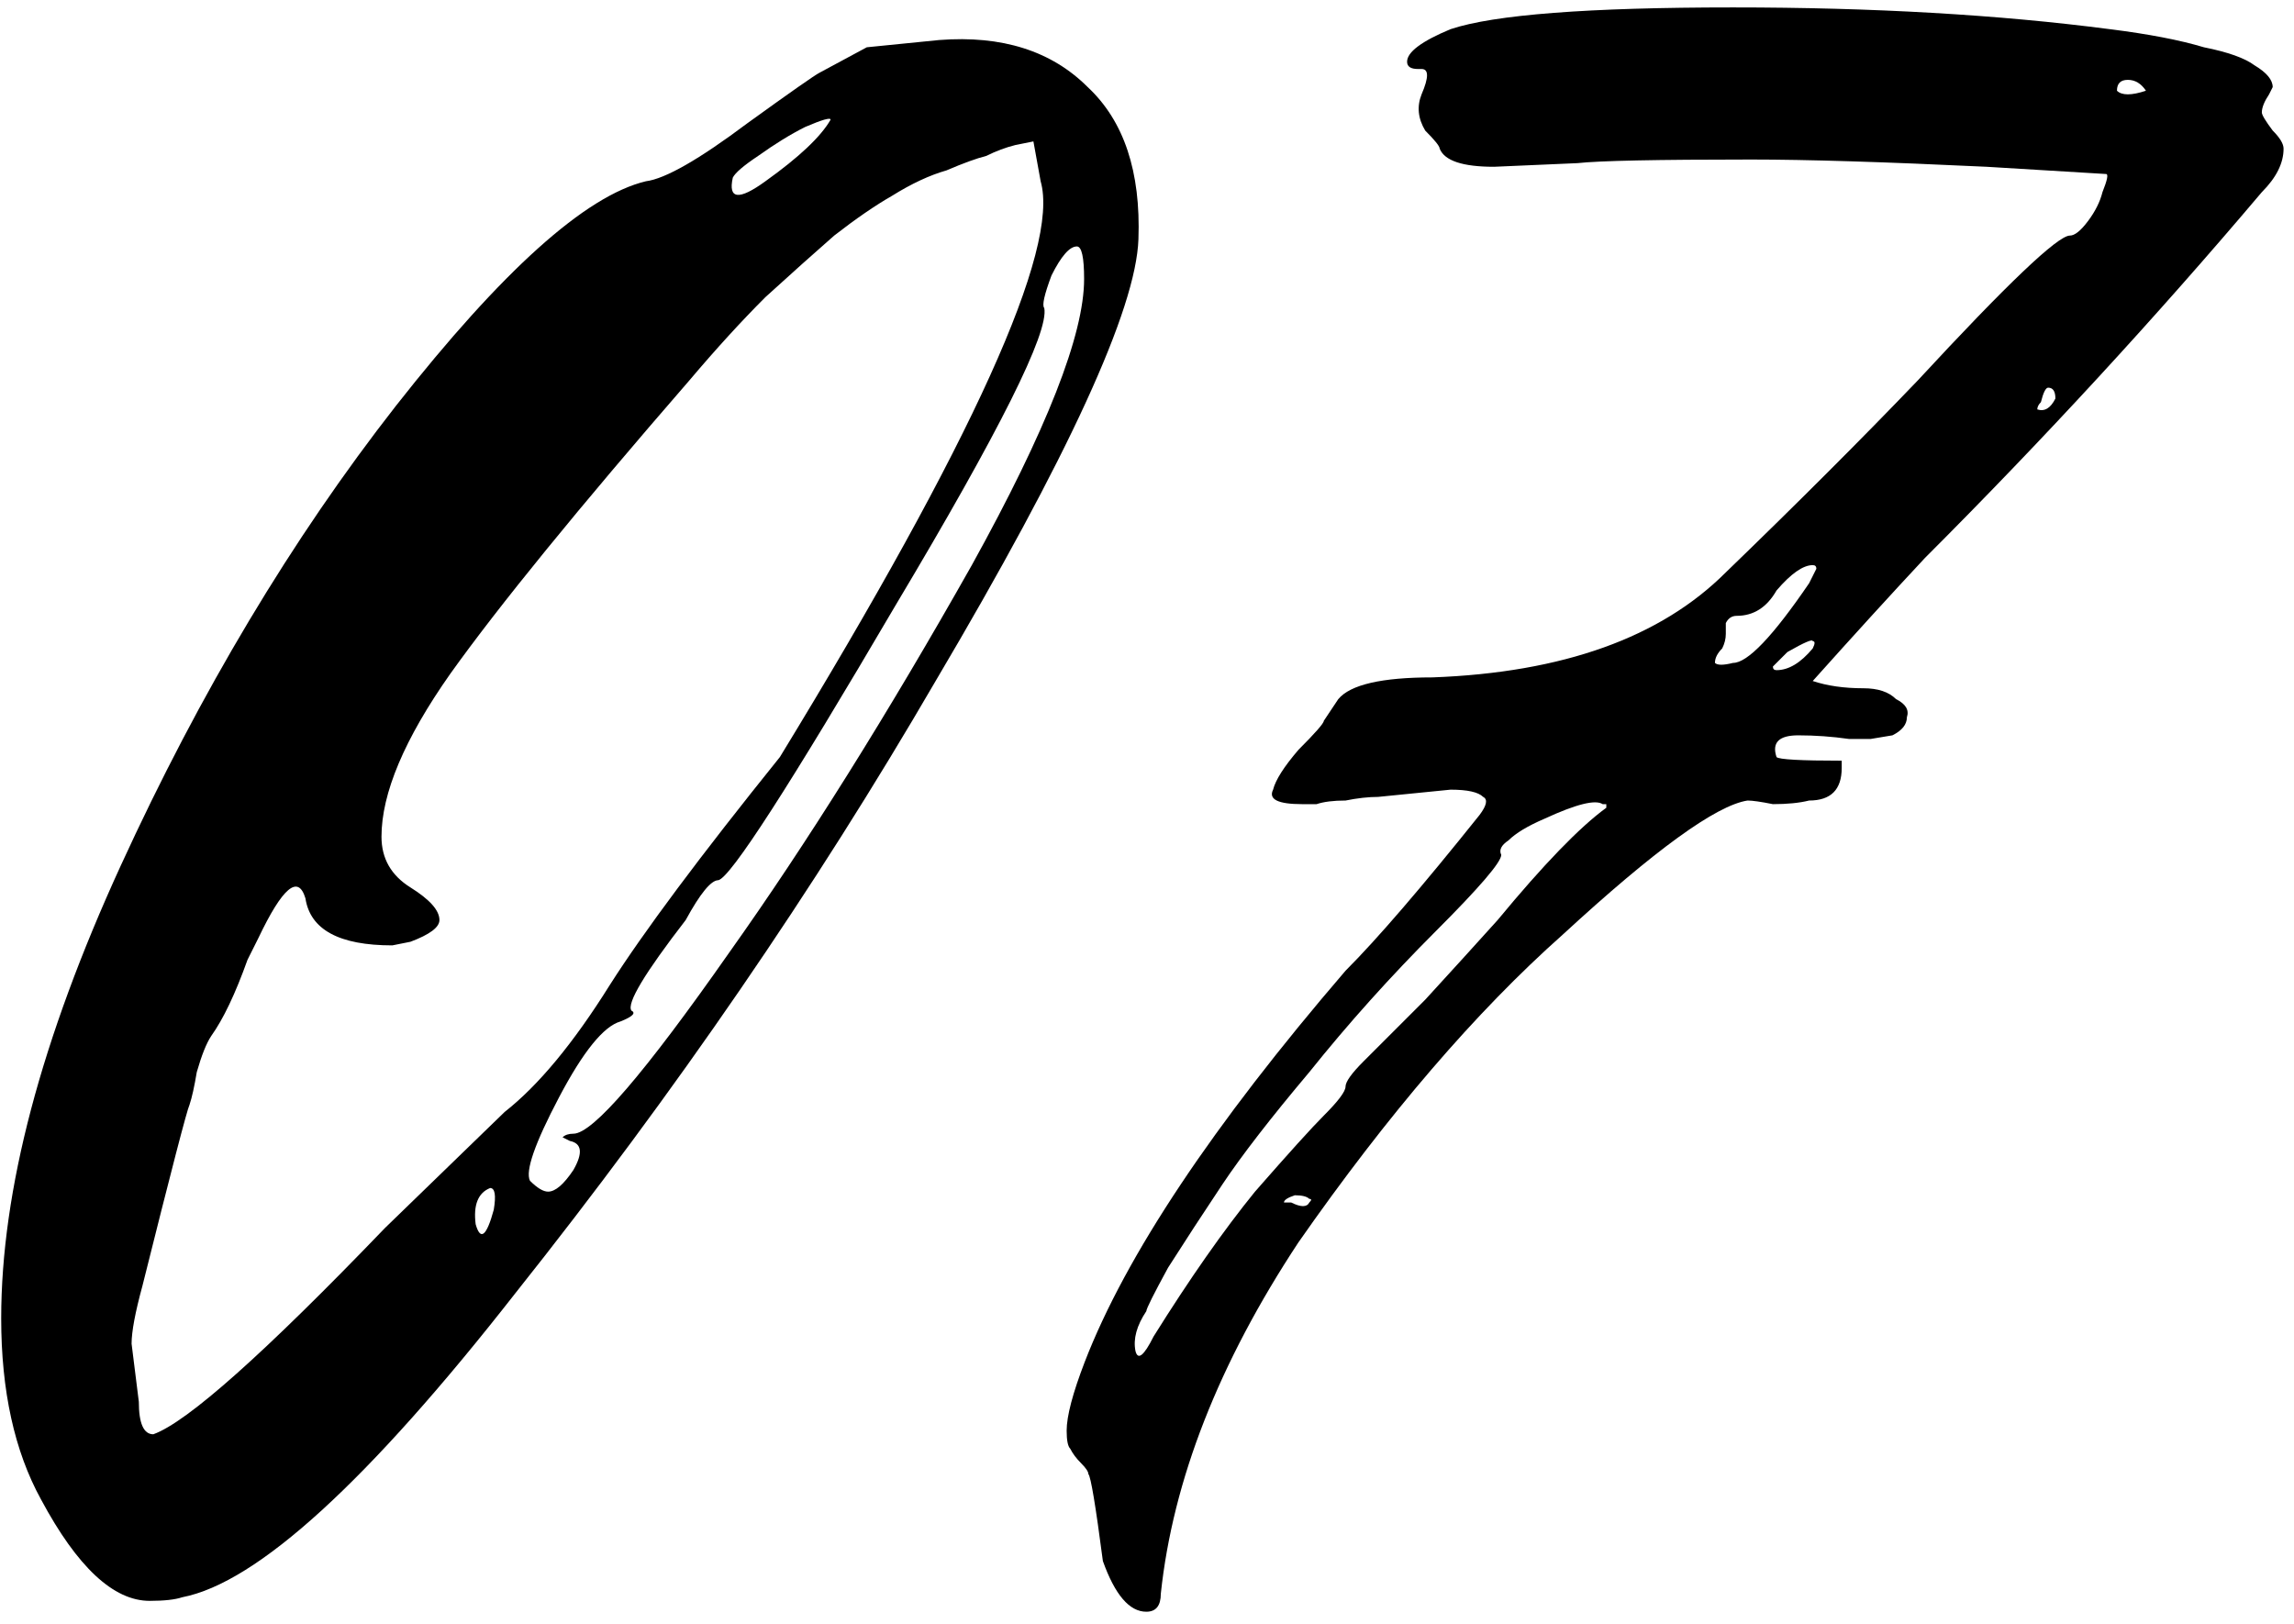
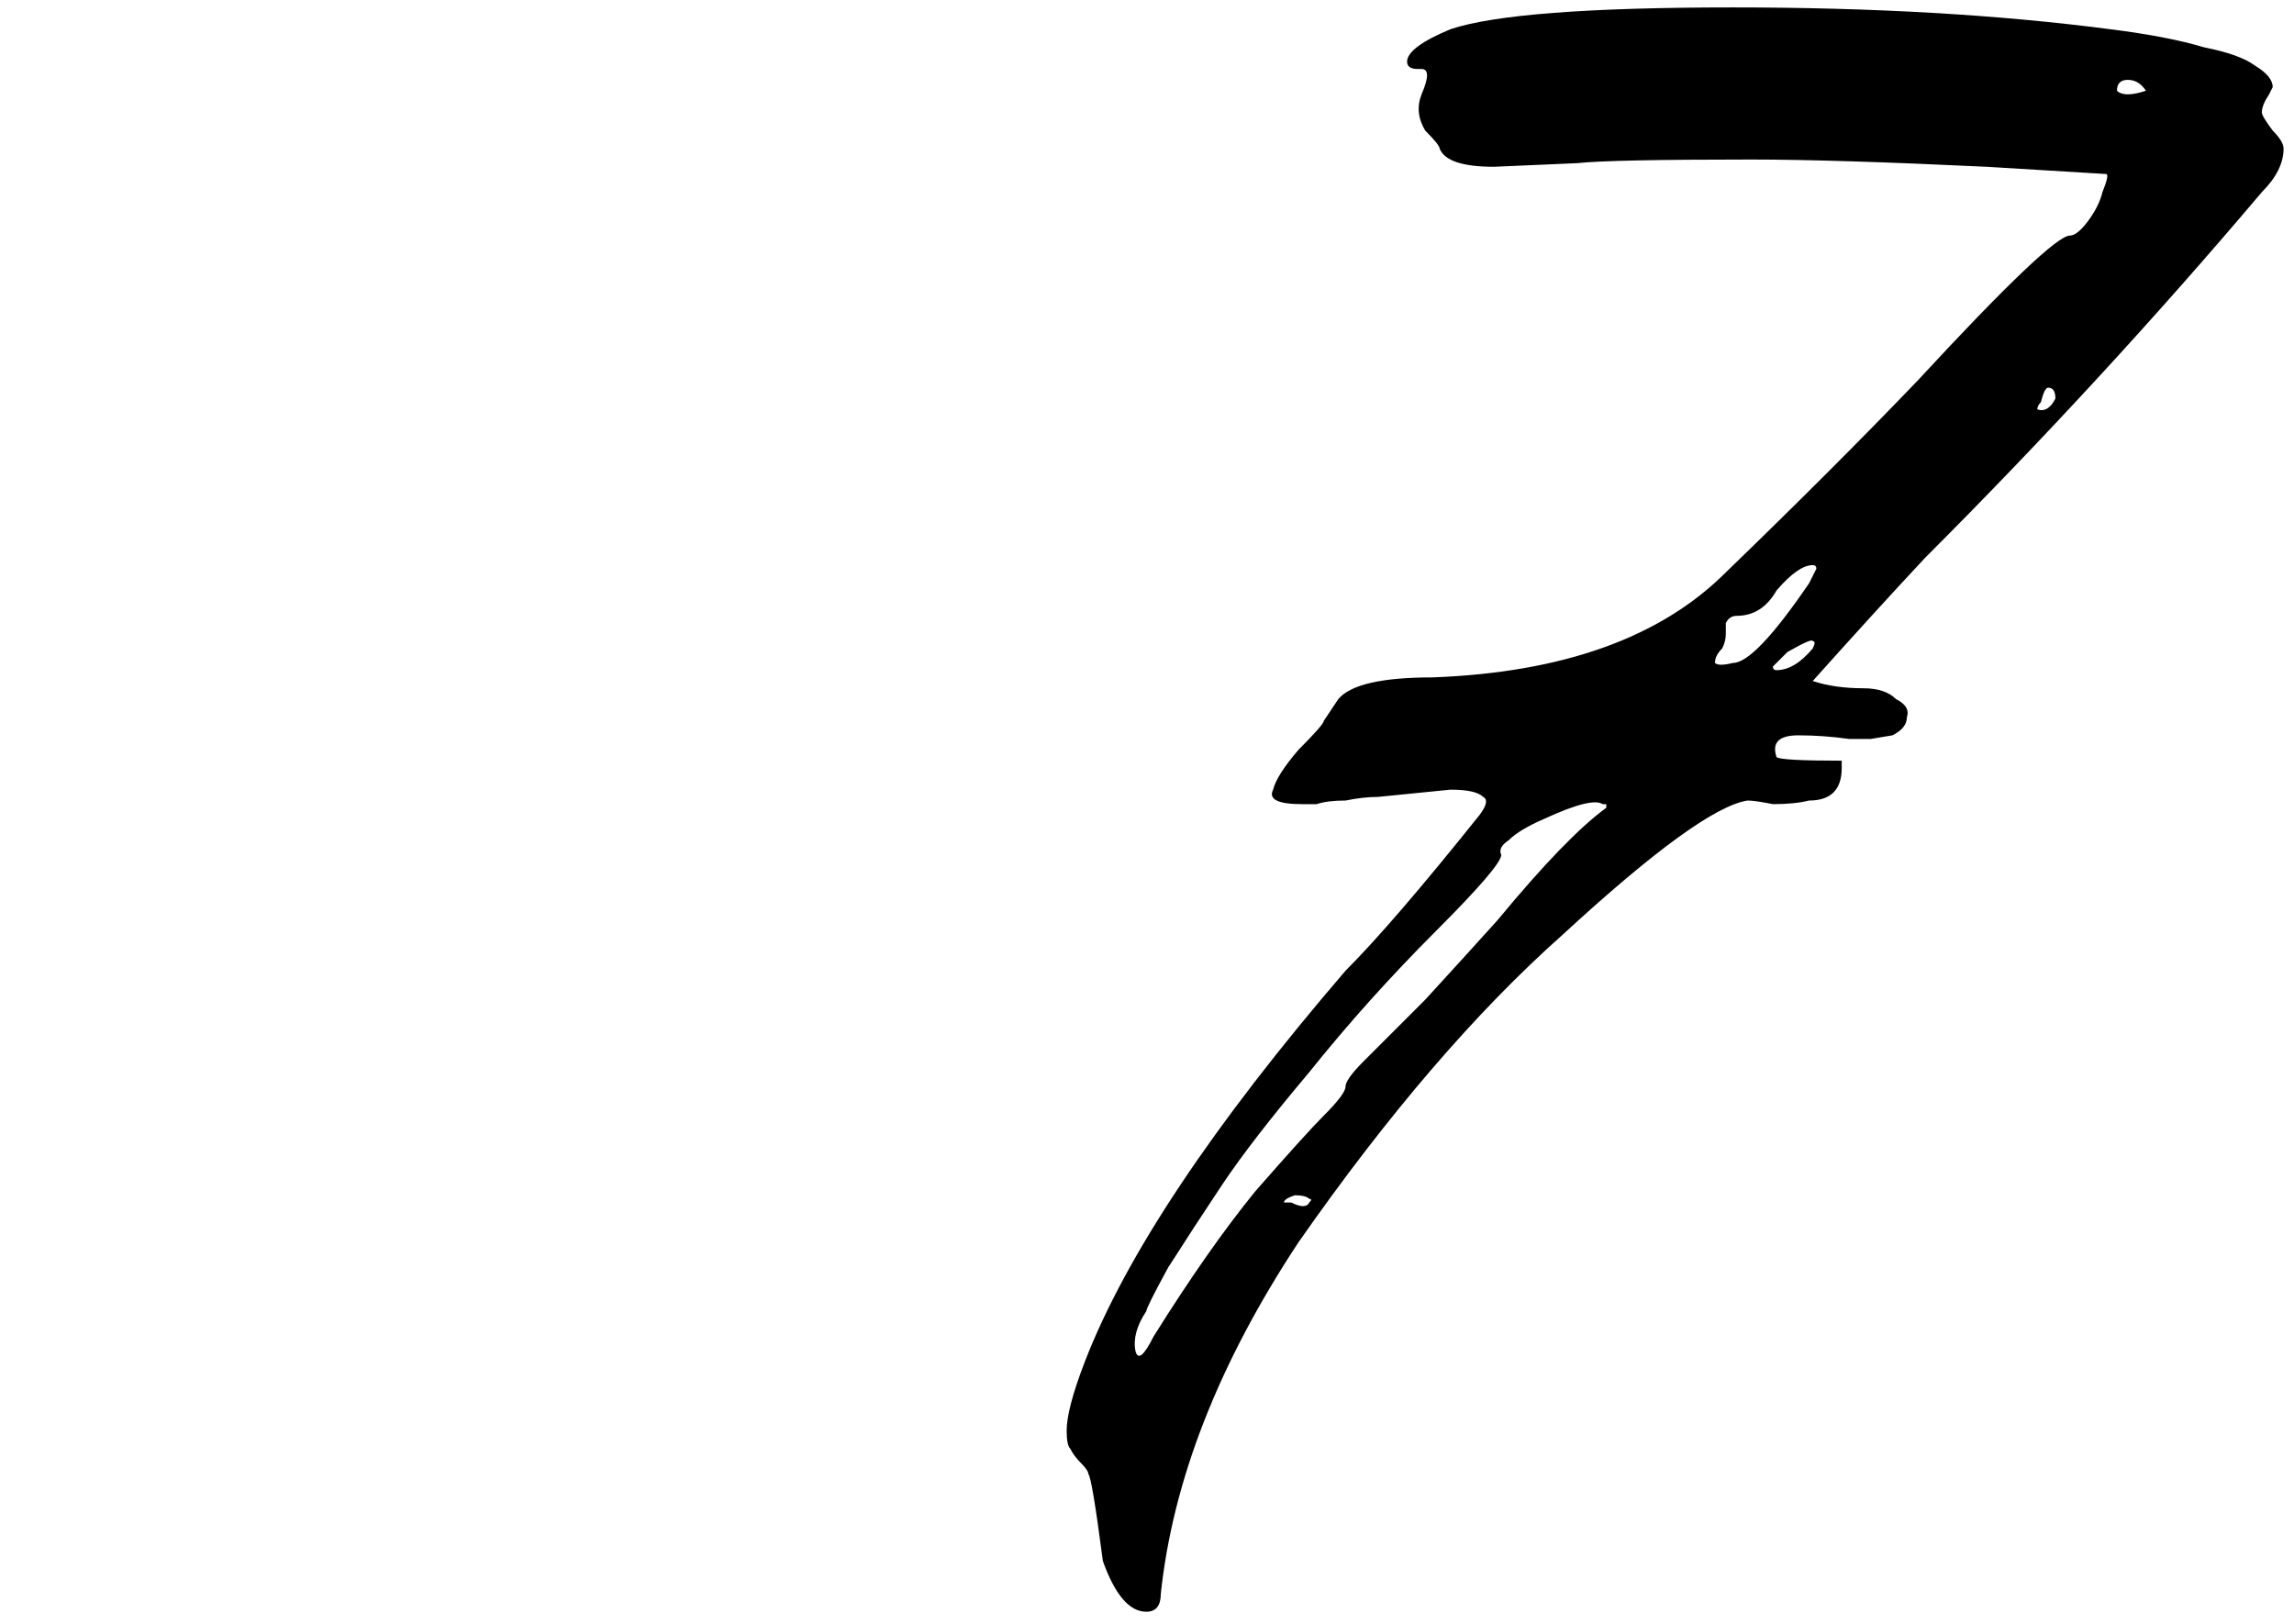
<svg xmlns="http://www.w3.org/2000/svg" width="161" height="114" viewBox="0 0 161 114" fill="none">
-   <path d="M10.506 112.364C7.964 112.364 5.422 109.992 2.88 105.247C1.016 101.858 0.084 97.621 0.084 92.537C0.084 83.556 2.88 72.965 8.472 60.764C14.064 48.563 20.504 37.802 27.79 28.482C35.247 18.992 41.093 13.739 45.329 12.723C46.685 12.553 49.057 11.197 52.447 8.655C55.497 6.453 57.191 5.266 57.53 5.097L60.835 3.318L65.919 2.809C70.325 2.47 73.798 3.572 76.34 6.114C78.882 8.486 80.068 12.045 79.899 16.79C79.729 21.704 74.985 32.041 65.664 47.8C57.191 62.374 47.363 76.693 36.179 90.758C25.842 103.976 18.047 111.093 12.793 112.11C12.285 112.279 11.522 112.364 10.506 112.364ZM58.293 8.401C58.293 8.232 57.7 8.401 56.514 8.91C55.497 9.418 54.395 10.096 53.209 10.943C52.192 11.621 51.599 12.129 51.43 12.468C51.091 13.993 51.853 14.078 53.718 12.723C56.09 11.028 57.615 9.588 58.293 8.401ZM27.028 86.183L35.416 78.049C37.788 76.185 40.246 73.219 42.788 69.152C45.16 65.424 49.142 60.086 54.734 53.138C68.291 30.939 74.391 17.467 73.036 12.723L72.528 9.926L71.257 10.181C70.579 10.35 69.901 10.604 69.223 10.943C68.545 11.113 67.613 11.451 66.427 11.96C65.241 12.299 63.97 12.892 62.614 13.739C61.428 14.417 60.072 15.349 58.547 16.535C57.191 17.721 55.582 19.162 53.718 20.857C52.023 22.551 50.244 24.5 48.38 26.703C40.584 35.684 34.992 42.547 31.603 47.292C28.384 51.867 26.774 55.68 26.774 58.73C26.774 60.256 27.451 61.442 28.807 62.289C30.163 63.136 30.841 63.899 30.841 64.577C30.841 65.085 30.163 65.594 28.807 66.102L27.536 66.356C23.808 66.356 21.775 65.255 21.436 63.052C20.927 61.357 19.826 62.289 18.131 65.848C17.962 66.187 17.708 66.695 17.369 67.373C16.521 69.745 15.674 71.525 14.827 72.711C14.488 73.219 14.149 74.066 13.81 75.253C13.641 76.269 13.471 77.032 13.302 77.54C13.132 77.879 12.031 82.116 9.997 90.25C9.489 92.114 9.235 93.469 9.235 94.317L9.743 98.384C9.743 99.909 10.082 100.671 10.76 100.671C13.132 99.824 18.555 94.995 27.028 86.183ZM38.466 83.641C38.975 83.641 39.568 83.132 40.246 82.116C40.923 80.93 40.839 80.252 39.991 80.082L39.483 79.828C39.653 79.659 39.907 79.574 40.246 79.574C41.601 79.574 45.245 75.337 51.176 66.864C56.598 59.239 62.275 50.173 68.206 39.666C73.46 30.177 76.086 23.483 76.086 19.586C76.086 18.06 75.917 17.298 75.578 17.298C75.069 17.298 74.476 17.976 73.798 19.331C73.29 20.687 73.121 21.45 73.29 21.619C73.629 23.314 70.155 30.261 62.868 42.462C55.412 55.172 51.26 61.611 50.413 61.781C49.905 61.781 49.142 62.713 48.125 64.577C45.245 68.305 43.974 70.423 44.313 70.931C44.651 71.101 44.397 71.355 43.55 71.694C42.364 72.033 40.923 73.812 39.229 77.032C37.534 80.252 36.856 82.2 37.195 82.878C37.704 83.387 38.127 83.641 38.466 83.641ZM34.399 83.387C33.552 83.726 33.213 84.573 33.383 85.928C33.721 87.115 34.145 86.776 34.654 84.912C34.823 83.895 34.738 83.387 34.399 83.387Z" fill="black" />
  <path d="M80.453 113.127C79.267 113.127 78.25 111.94 77.403 109.568C76.894 105.67 76.555 103.637 76.386 103.467C76.386 103.298 76.216 103.044 75.878 102.705C75.539 102.366 75.284 102.027 75.115 101.688C74.945 101.519 74.861 101.095 74.861 100.417C74.861 99.4 75.284 97.791 76.132 95.588C79.013 88.132 85.113 78.981 94.433 68.135C96.636 65.932 99.771 62.289 103.838 57.205C104.347 56.528 104.431 56.104 104.092 55.934C103.753 55.596 102.991 55.426 101.805 55.426L96.721 55.934C96.043 55.934 95.281 56.019 94.433 56.189C93.586 56.189 92.908 56.273 92.4 56.443C91.891 56.443 91.552 56.443 91.383 56.443C90.536 56.443 89.943 56.358 89.604 56.189C89.265 56.019 89.18 55.765 89.35 55.426C89.519 54.748 90.112 53.816 91.129 52.63C92.315 51.444 92.908 50.766 92.908 50.596L93.925 49.071C94.772 48.055 96.975 47.546 100.534 47.546C109.685 47.207 116.548 44.75 121.123 40.175C126.207 35.261 130.697 30.77 134.595 26.703C140.865 19.924 144.423 16.535 145.271 16.535C145.61 16.535 146.033 16.196 146.542 15.518C147.05 14.841 147.389 14.163 147.558 13.485C147.897 12.638 147.982 12.214 147.813 12.214L139.424 11.706C132.307 11.367 126.8 11.197 122.902 11.197C116.293 11.197 112.226 11.282 110.701 11.451L104.855 11.706C102.652 11.706 101.381 11.282 101.042 10.435C101.042 10.265 100.703 9.842 100.025 9.164C99.517 8.317 99.432 7.469 99.771 6.622C100.28 5.436 100.28 4.843 99.771 4.843H99.517C99.009 4.843 98.754 4.673 98.754 4.334C98.754 3.656 99.771 2.894 101.805 2.047C104.855 1.03 111.464 0.521 121.631 0.521C131.46 0.521 140.272 1.03 148.067 2.047C150.778 2.386 152.981 2.809 154.676 3.318C156.37 3.656 157.557 4.08 158.234 4.588C159.082 5.097 159.505 5.605 159.505 6.114L159.251 6.622C158.912 7.13 158.743 7.554 158.743 7.893C158.743 8.062 158.997 8.486 159.505 9.164C160.014 9.672 160.268 10.096 160.268 10.435C160.268 11.451 159.759 12.468 158.743 13.485C151.287 22.297 143.407 30.855 135.103 39.158C132.731 41.7 130.104 44.581 127.223 47.8C128.24 48.139 129.426 48.309 130.782 48.309C131.799 48.309 132.561 48.563 133.07 49.071C133.748 49.41 134.002 49.834 133.832 50.342C133.832 50.851 133.493 51.274 132.816 51.613L131.29 51.867H129.765C128.579 51.698 127.393 51.613 126.207 51.613C124.851 51.613 124.343 52.122 124.682 53.138C124.851 53.308 126.376 53.392 129.257 53.392V53.901C129.257 55.426 128.494 56.189 126.969 56.189C126.291 56.358 125.444 56.443 124.427 56.443C123.58 56.273 122.987 56.189 122.648 56.189C120.445 56.528 116.124 59.663 109.685 65.594C103.584 71.016 97.399 78.218 91.129 87.2C85.537 95.672 82.317 103.891 81.47 111.856C81.47 112.703 81.131 113.127 80.453 113.127ZM150.609 6.368C150.27 5.859 149.846 5.605 149.338 5.605C148.829 5.605 148.575 5.859 148.575 6.368C148.914 6.707 149.592 6.707 150.609 6.368ZM144.254 27.974C144.254 27.465 144.085 27.211 143.746 27.211C143.576 27.211 143.407 27.55 143.237 28.228C143.068 28.397 142.983 28.567 142.983 28.736C143.491 28.906 143.915 28.652 144.254 27.974ZM126.969 40.937L127.478 39.921C127.478 39.751 127.393 39.666 127.223 39.666C126.546 39.666 125.698 40.26 124.682 41.446C124.004 42.632 123.072 43.225 121.886 43.225C121.547 43.225 121.292 43.395 121.123 43.733C121.123 43.903 121.123 44.157 121.123 44.496C121.123 44.835 121.038 45.174 120.869 45.513C120.53 45.852 120.36 46.191 120.36 46.529C120.53 46.699 120.954 46.699 121.631 46.529C122.648 46.529 124.427 44.665 126.969 40.937ZM124.427 46.784C124.427 46.953 124.512 47.038 124.682 47.038C125.529 47.038 126.376 46.529 127.223 45.513C127.393 45.174 127.393 45.004 127.223 45.004C127.223 44.835 126.63 45.089 125.444 45.767L124.427 46.784ZM92.908 78.303C93.925 77.286 94.433 76.608 94.433 76.269C94.433 75.93 94.857 75.337 95.704 74.49C96.721 73.473 98.161 72.033 100.025 70.169C101.889 68.135 103.584 66.271 105.109 64.577C108.329 60.679 110.871 58.053 112.735 56.697V56.443H112.481C111.972 56.104 110.617 56.443 108.414 57.459C107.227 57.968 106.38 58.476 105.872 58.985C105.363 59.324 105.194 59.663 105.363 60.001C105.363 60.51 103.838 62.289 100.788 65.339C97.568 68.559 94.603 71.864 91.891 75.253C89.18 78.472 87.147 81.099 85.791 83.132C84.435 85.166 83.164 87.115 81.978 88.979C80.961 90.843 80.453 91.86 80.453 92.029C79.775 93.046 79.521 93.978 79.69 94.825C79.86 95.503 80.284 95.164 80.961 93.808C83.503 89.741 85.876 86.352 88.079 83.641C90.451 80.93 92.061 79.15 92.908 78.303ZM90.875 83.895C90.366 84.064 90.112 84.234 90.112 84.403C90.112 84.403 90.281 84.403 90.62 84.403C91.298 84.742 91.722 84.742 91.891 84.403C92.061 84.234 92.061 84.149 91.891 84.149C91.722 83.98 91.383 83.895 90.875 83.895Z" fill="black" />
</svg>